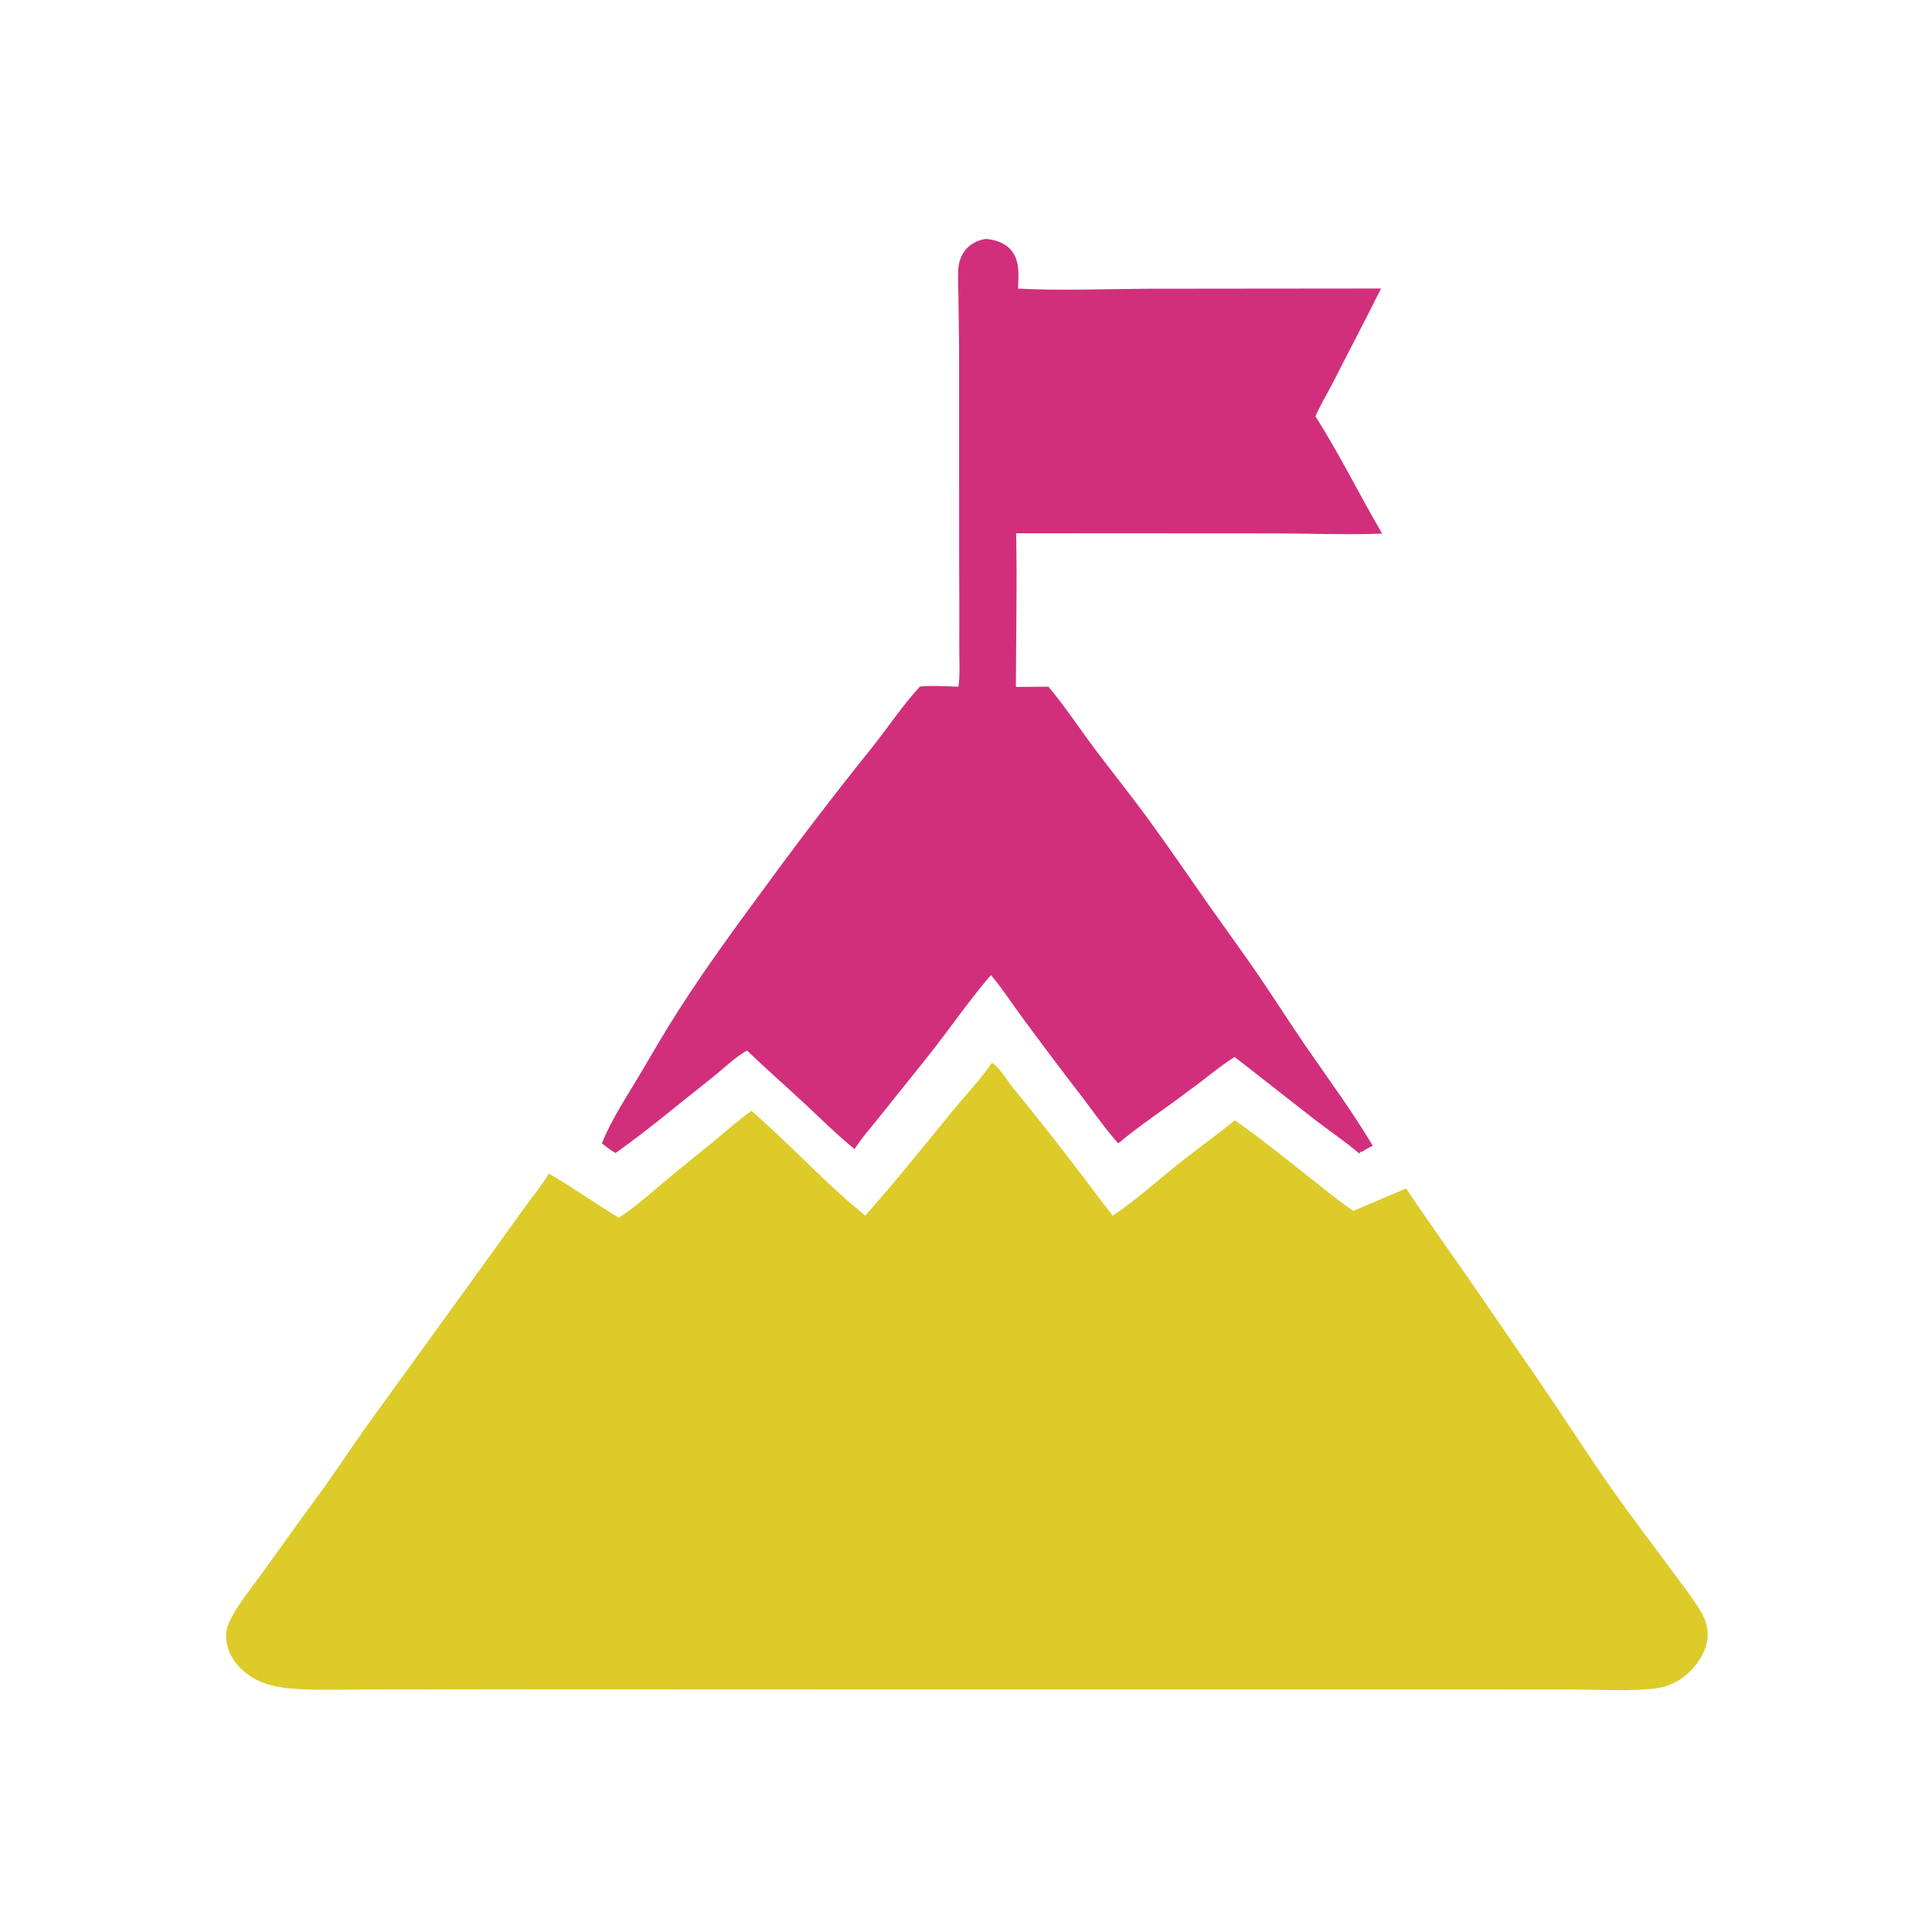
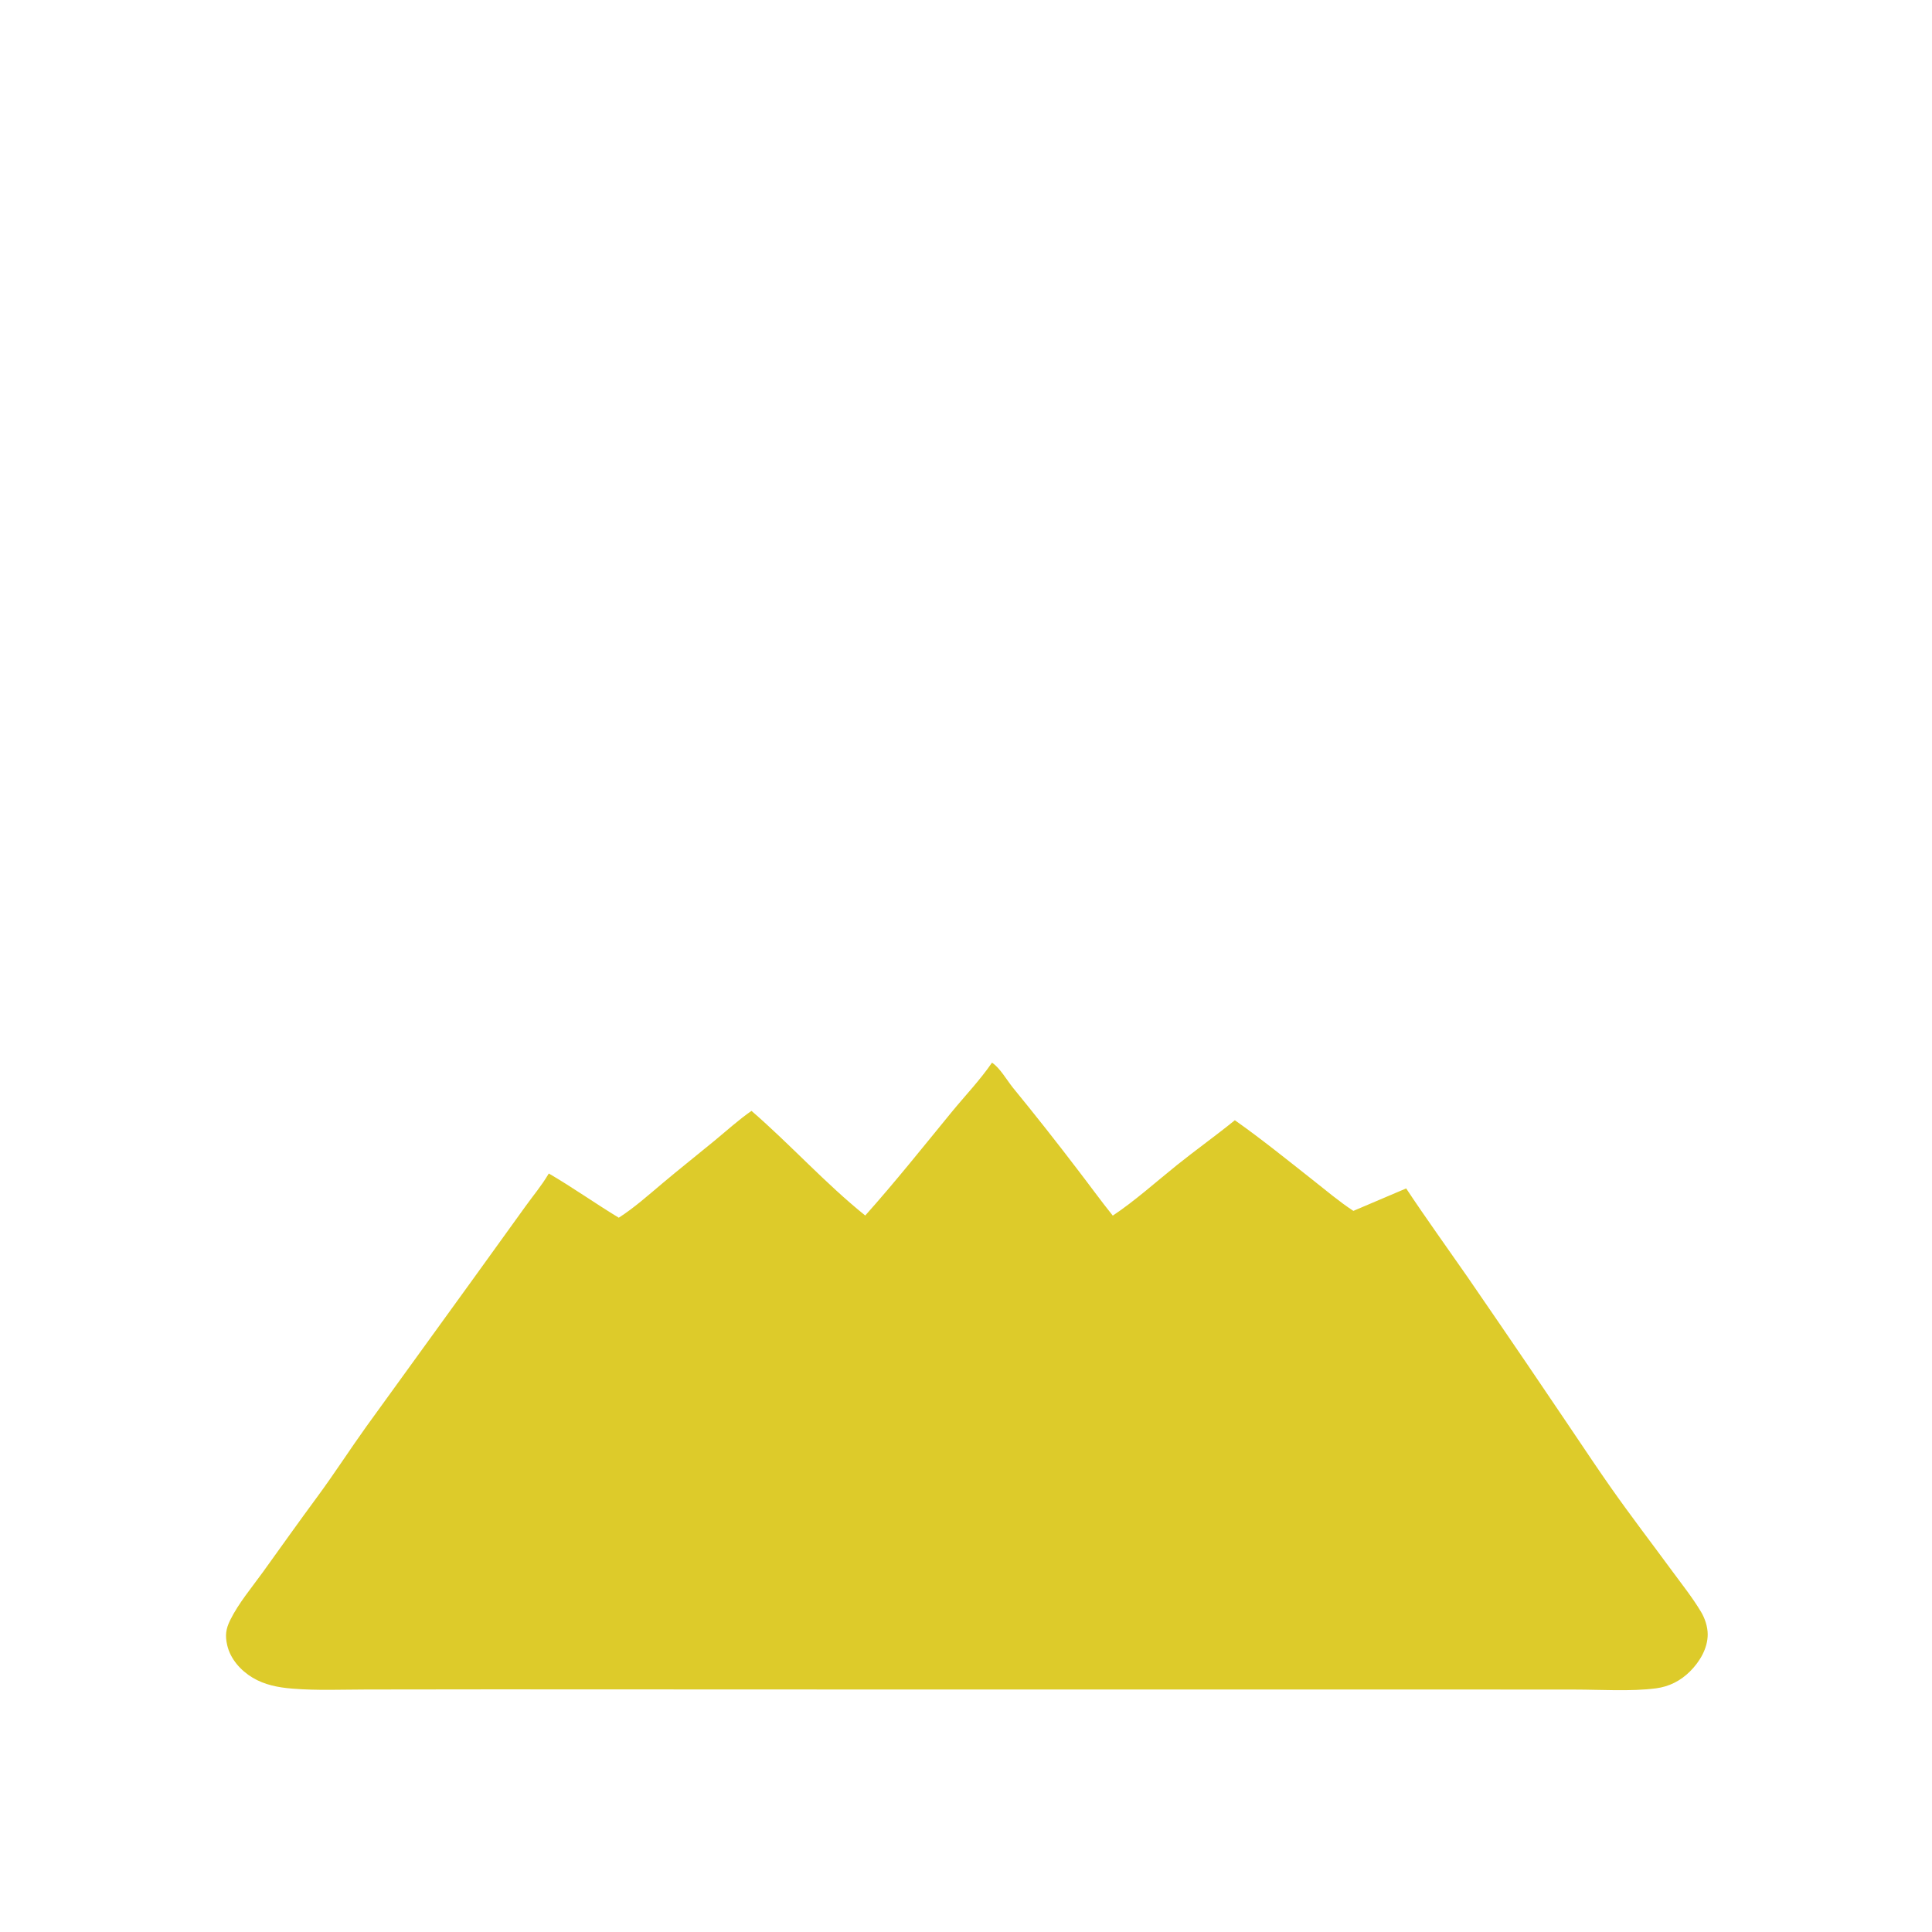
<svg xmlns="http://www.w3.org/2000/svg" width="1024" height="1024" viewBox="0 0 1024 1024" fill="none">
  <g clip-path="url(#clip0_1212_12)">
-     <path d="M522.445 126.619C526.978 126.956 531.97 128.499 535.218 131.821C540.814 137.544 539.839 145.657 539.592 152.966C562.412 154.151 585.574 153.157 608.424 153.036L731.977 152.915C723.856 169.32 715.243 185.55 706.954 201.881C703.769 208.156 700.058 214.203 697.209 220.635C710.005 240.792 720.525 262.24 732.58 282.813C713.265 283.602 693.679 282.711 674.341 282.698L538.578 282.618C539.169 309.736 538.486 336.97 538.45 364.101C544.189 364.018 549.929 363.967 555.669 363.95C564.555 374.456 572.235 386.297 580.531 397.293C589.649 409.376 599.113 421.172 608.062 433.391C619.77 449.375 630.856 465.764 642.269 481.945C650.64 493.812 659.224 505.498 667.407 517.505C675.602 529.53 683.402 541.825 691.634 553.827C703.753 571.495 716.633 588.833 727.596 607.261C725.922 608.115 724.023 608.969 722.518 610.087C721.878 610.564 721.789 610.465 721.006 610.515L720.49 611.352L720.255 611.25C712.972 605.007 704.797 599.542 697.193 593.672L654.377 560.213C646.038 565.424 638.386 572.238 630.303 577.907C617.936 587.454 604.619 595.976 592.677 606.033C585.933 598.424 580.217 590.182 574.081 582.101C563.008 567.752 552.104 553.275 541.369 538.671C536.032 531.432 531.032 523.629 525.201 516.802C513.028 530.952 502.581 546.454 490.932 561.005L466.365 591.662C461.849 597.364 456.853 602.89 452.979 609.046C443.707 601.628 435.217 593.048 426.512 584.977C416.349 575.553 405.939 566.412 395.943 556.807C389.486 560.337 383.538 566.389 377.697 570.987C360.651 584.405 343.92 598.572 326.251 611.145C323.676 609.609 321.365 607.867 319 606.032C324.149 593.064 332.546 580.74 339.602 568.733C346.271 557.385 352.851 546.048 359.978 534.974C374.188 512.898 389.555 491.763 405.151 470.659C423.677 445.263 442.79 420.317 462.491 395.821C470.889 385.297 478.434 373.738 487.6 363.881C494.329 363.242 501.258 363.768 508.005 363.959C508.939 357.013 508.407 349.46 508.432 342.443C508.509 328.283 508.488 314.123 508.367 299.964L508.339 184.671L507.986 156.721C507.913 151.564 507.466 146.124 508.095 141.005C508.174 140.338 508.293 139.679 508.452 139.027C508.611 138.375 508.81 137.735 509.047 137.108C509.285 136.48 509.56 135.869 509.872 135.275C510.185 134.681 510.532 134.108 510.915 133.557C513.744 129.476 517.641 127.407 522.445 126.619Z" fill="#D12F7C" />
-     <path d="M525.772 563.236C529.869 565.847 533.728 572.592 536.792 576.405C548.533 590.754 560.019 605.304 571.251 620.055C577.466 628.105 583.422 636.389 589.793 644.309C601.328 636.656 612.881 626.289 623.78 617.537C633.876 609.43 644.441 601.927 654.489 593.745C668.616 603.688 682.242 614.731 695.818 625.425C702.854 630.967 709.822 636.891 717.32 641.797L745.295 629.889C755.777 645.709 766.87 661.074 777.692 676.655L815.81 732.14C828.7 750.817 840.826 769.998 853.879 788.568C864.265 803.345 875.319 817.76 886.017 832.321C891.29 839.498 897.054 846.724 901.615 854.371C903.66 857.8 905.106 862.208 905.118 866.228C905.14 873.643 900.905 880.734 895.778 885.849C890.786 890.83 884.701 893.954 877.689 894.858C864.175 896.601 848.382 895.509 834.666 895.503L754.392 895.459L483.25 895.472L261.035 895.392L194.323 895.469C181.23 895.492 167.853 896.073 154.814 894.999C147.465 894.394 140.278 893.035 133.883 889.198C127.568 885.408 122.16 879.37 120.444 872.074C119.229 866.906 119.69 863.367 122.025 858.646C126.441 849.718 133.557 841.274 139.408 833.152C148.973 819.875 158.407 806.562 168.128 793.395C177.119 781.215 185.319 768.45 194.136 756.143L250.579 678.136L278.571 639.302C282.547 633.773 287.06 628.389 290.53 622.542C290.642 622.352 290.751 622.159 290.862 621.968C303.505 629.327 315.461 637.835 327.964 645.409C336.128 640.178 343.675 633.427 351.084 627.198C360.162 619.565 369.472 612.202 378.63 604.666C385.101 599.341 391.429 593.573 398.306 588.788C418.983 606.665 437.239 627.067 458.595 644.253C474.443 626.495 489.217 607.951 504.288 589.554C511.43 580.836 519.401 572.531 525.772 563.236Z" fill="#DDCB2A" />
+     <path d="M525.772 563.236C529.869 565.847 533.728 572.592 536.792 576.405C548.533 590.754 560.019 605.304 571.251 620.055C577.466 628.105 583.422 636.389 589.793 644.309C601.328 636.656 612.881 626.289 623.78 617.537C633.876 609.43 644.441 601.927 654.489 593.745C668.616 603.688 682.242 614.731 695.818 625.425C702.854 630.967 709.822 636.891 717.32 641.797L745.295 629.889C755.777 645.709 766.87 661.074 777.692 676.655C828.7 750.817 840.826 769.998 853.879 788.568C864.265 803.345 875.319 817.76 886.017 832.321C891.29 839.498 897.054 846.724 901.615 854.371C903.66 857.8 905.106 862.208 905.118 866.228C905.14 873.643 900.905 880.734 895.778 885.849C890.786 890.83 884.701 893.954 877.689 894.858C864.175 896.601 848.382 895.509 834.666 895.503L754.392 895.459L483.25 895.472L261.035 895.392L194.323 895.469C181.23 895.492 167.853 896.073 154.814 894.999C147.465 894.394 140.278 893.035 133.883 889.198C127.568 885.408 122.16 879.37 120.444 872.074C119.229 866.906 119.69 863.367 122.025 858.646C126.441 849.718 133.557 841.274 139.408 833.152C148.973 819.875 158.407 806.562 168.128 793.395C177.119 781.215 185.319 768.45 194.136 756.143L250.579 678.136L278.571 639.302C282.547 633.773 287.06 628.389 290.53 622.542C290.642 622.352 290.751 622.159 290.862 621.968C303.505 629.327 315.461 637.835 327.964 645.409C336.128 640.178 343.675 633.427 351.084 627.198C360.162 619.565 369.472 612.202 378.63 604.666C385.101 599.341 391.429 593.573 398.306 588.788C418.983 606.665 437.239 627.067 458.595 644.253C474.443 626.495 489.217 607.951 504.288 589.554C511.43 580.836 519.401 572.531 525.772 563.236Z" fill="#DDCB2A" />
  </g>
  <defs>
    <clipPath id="clip0_1212_12">
      <rect width="1024" height="1024" fill="white" />
    </clipPath>
  </defs>
</svg>